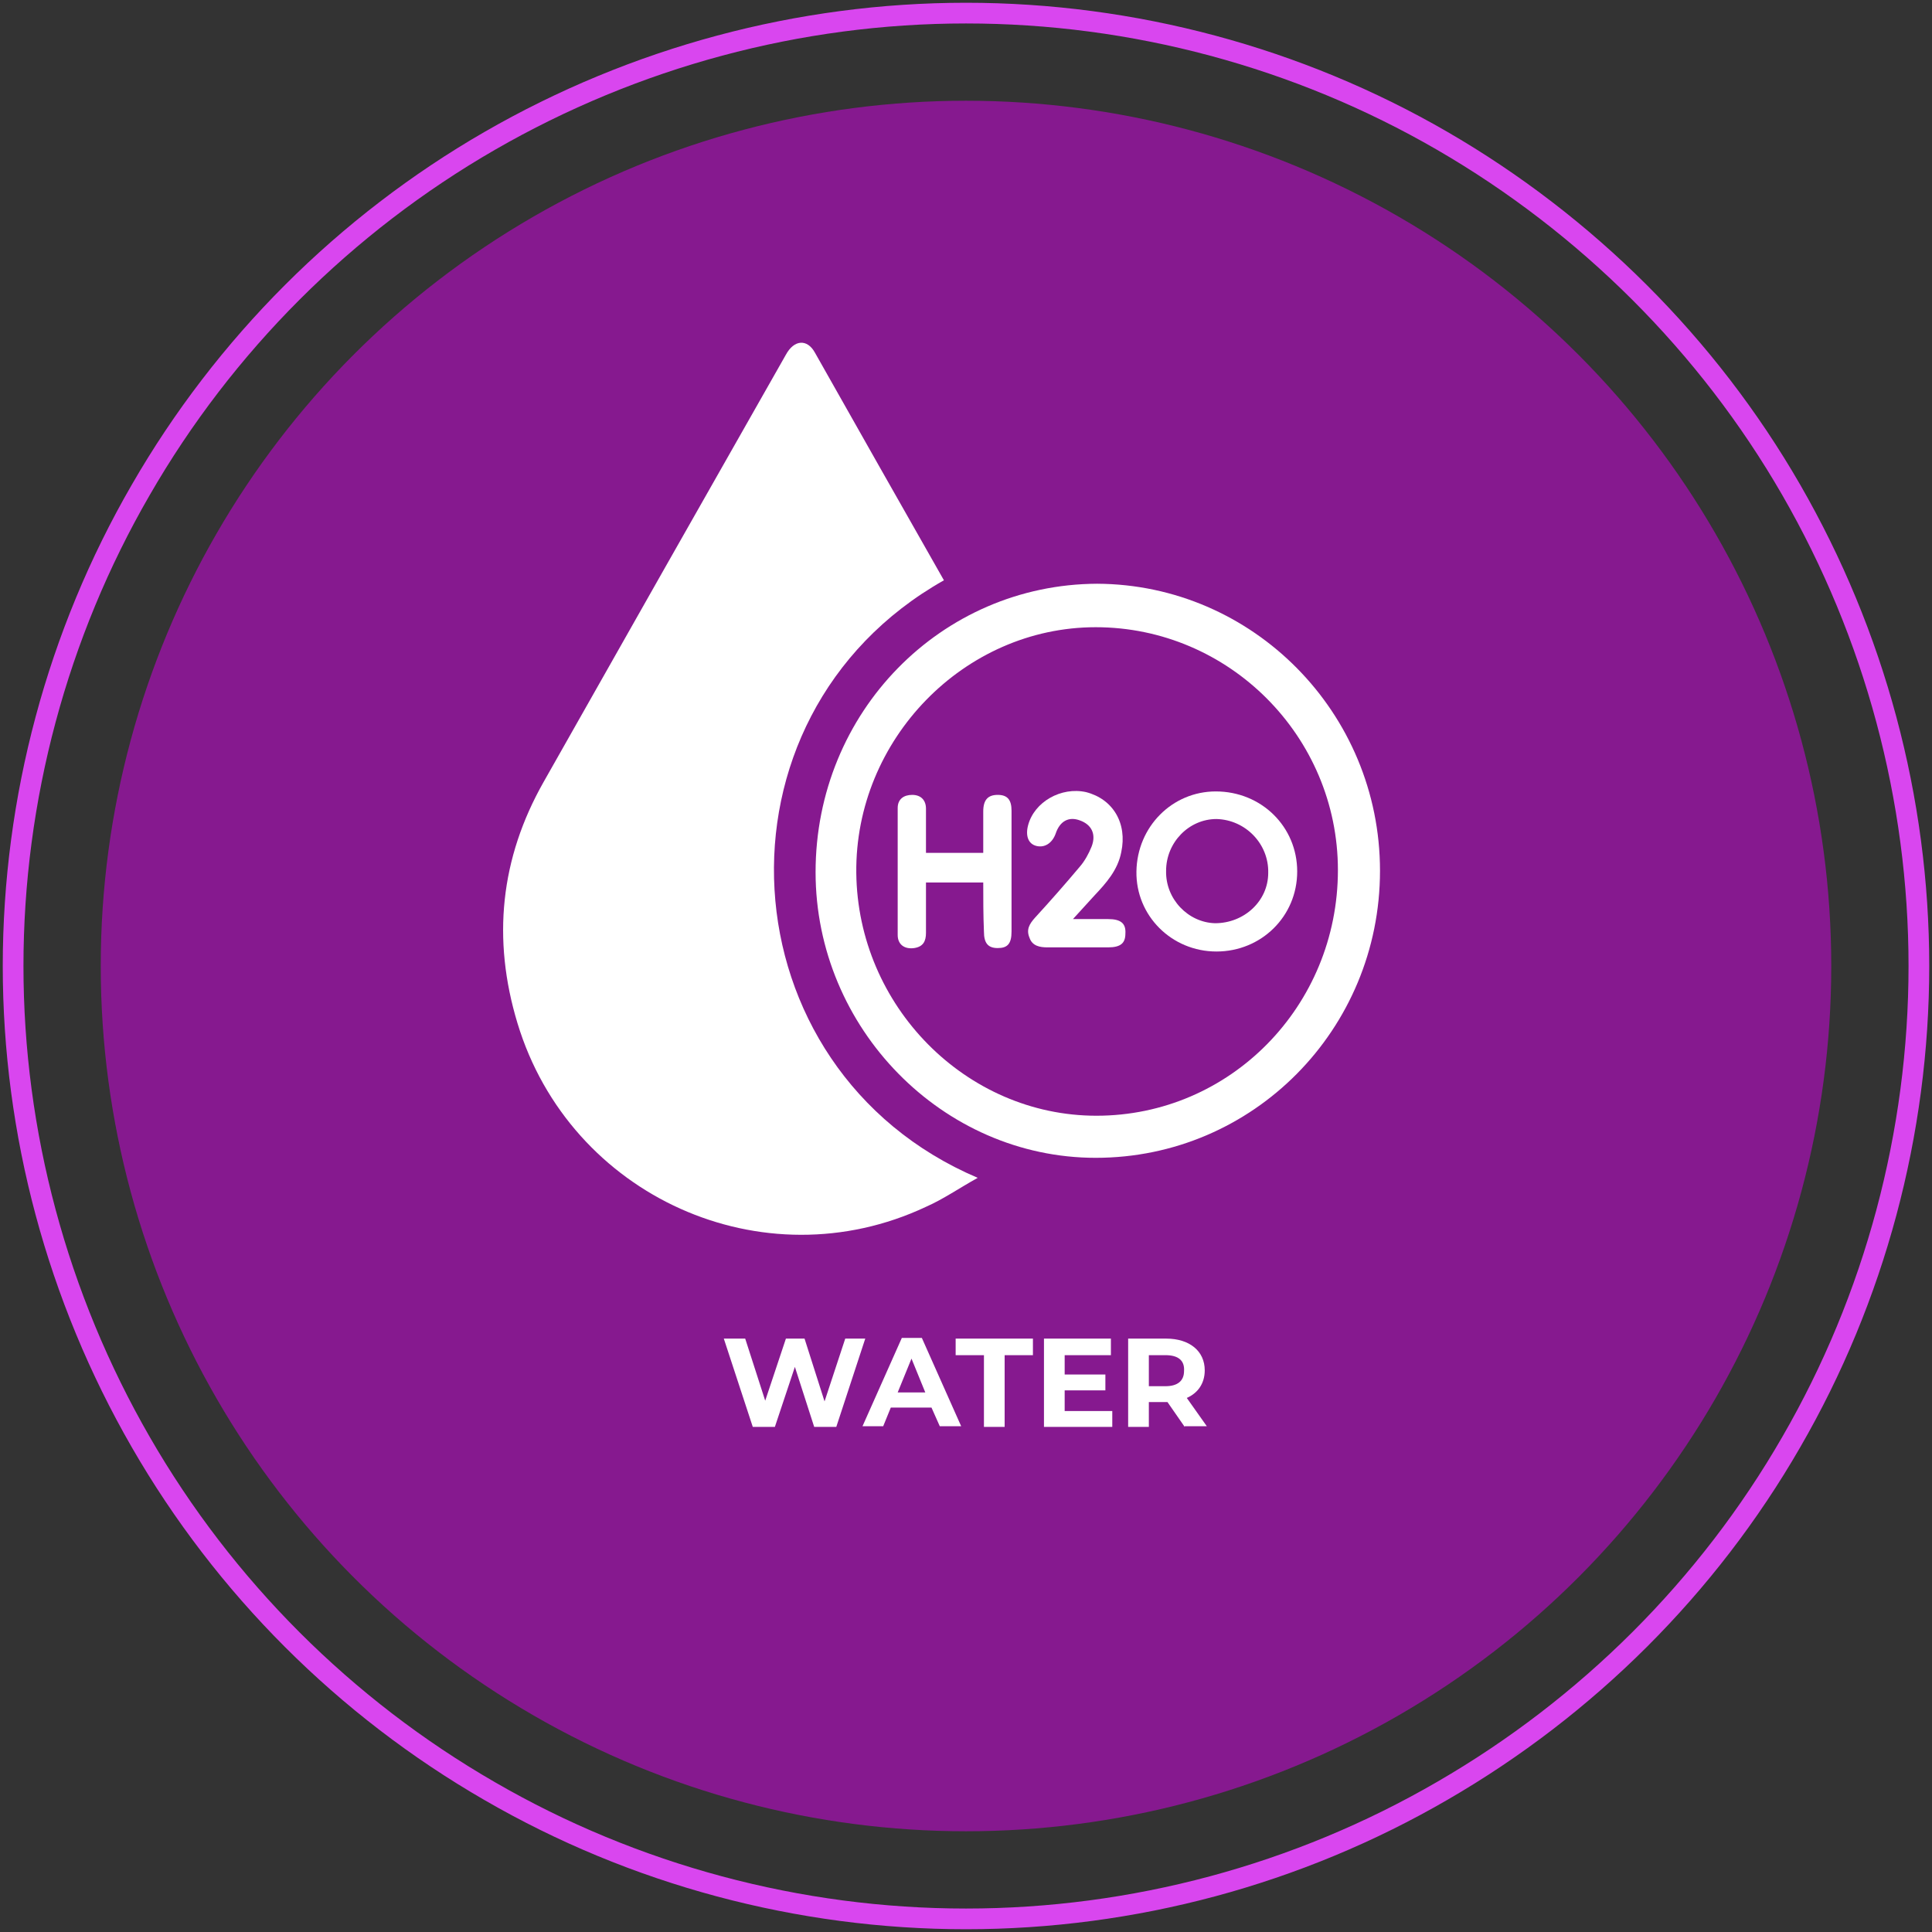
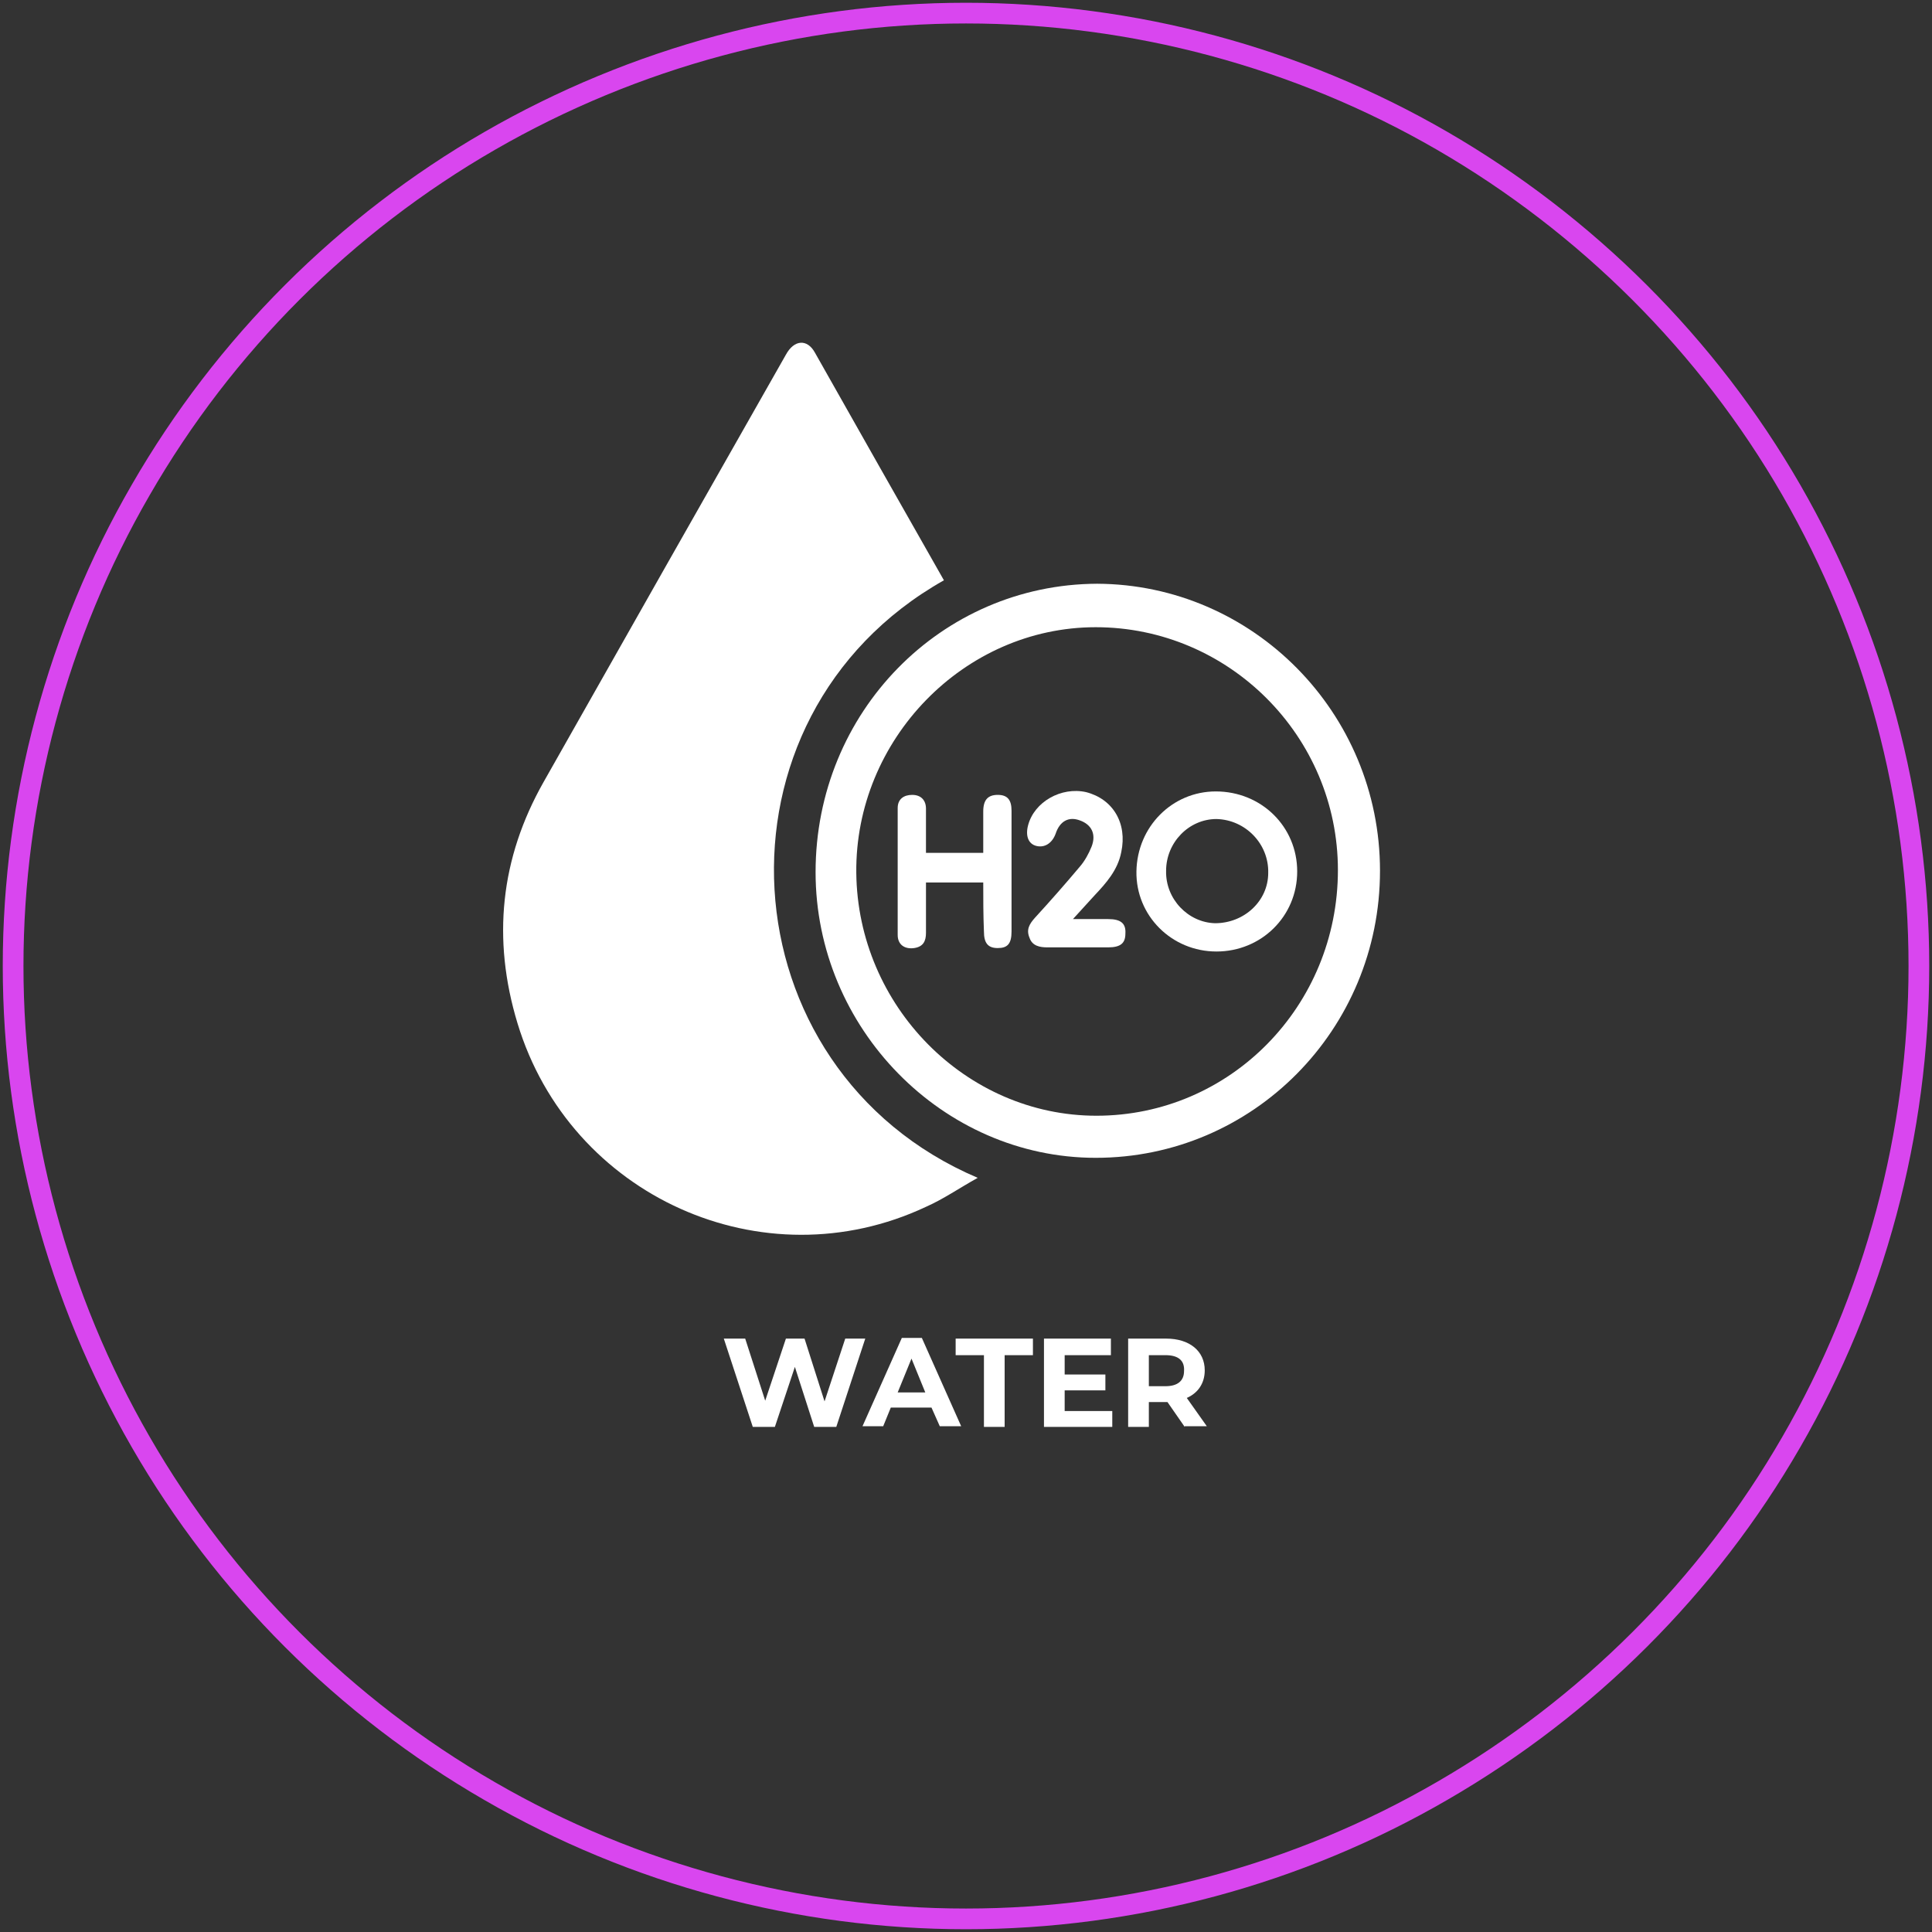
<svg xmlns="http://www.w3.org/2000/svg" version="1.1" id="Layer_1" x="0px" y="0px" viewBox="0 0 280 280" style="enable-background:new 0 0 280 280;" xml:space="preserve">
  <rect x="0" y="0" width="280" height="280" fill="#333333" stroke="none" />
  <style type="text/css">
	.st0{fill:#86198f;}
	.st2{fill:#FFFFFF;}
	.st1{fill:none;stroke:#d946ef;stroke-width:3;stroke-miterlimit:10;}
</style>
  <g>
    <path class="st1" d="M140,278.1c-24.2,0-48.1-6.4-69-18.5C50,247.5,32.5,230,20.4,209c-12.1-21-18.5-44.8-18.5-69   c0-24.2,6.4-48.1,18.5-69C32.5,50,50,32.5,71,20.4c21-12.1,44.8-18.5,69-18.5s48.1,6.4,69,18.5S247.5,50,259.6,71   c12.1,21,18.5,44.8,18.5,69s-6.4,48.1-18.5,69c-12.1,21-29.6,38.4-50.5,50.5C188.1,271.7,164.2,278.1,140,278.1z" />
-     <path class="st0" d="M265.4,140L265.4,140c0-44.8-23.9-86.2-62.7-108.6l0,0c-38.8-22.4-86.6-22.4-125.4,0l0,0   C38.5,53.8,14.6,95.2,14.6,140v0c0,44.8,23.9,86.2,62.7,108.6l0,0c38.8,22.4,86.6,22.4,125.4,0l0,0   C241.5,226.2,265.4,184.8,265.4,140z" />
    <g id="_x37_6uluA_00000079469148011511418190000013571094198239911091_">
      <g>
        <path class="st2" d="M136.8,84.1c-35.1,19.8-32,70.9,4.9,86.6c-2.7,1.5-5,3.1-7.5,4.2c-23.6,11.1-51.6-1.5-59.2-26.6     c-3.7-12.2-2.5-23.9,3.8-35c11.7-20.7,23.4-41.3,35.1-61.9c1.2-2.2,3.1-2.3,4.2-0.3C124.3,62.1,130.5,73,136.8,84.1z" />
        <path class="st2" d="M200,126.2c0,23-18.4,41.6-41.2,41.6c-22.2,0-40.6-18.8-40.6-41.4c0-23.2,18.2-41.7,40.8-41.8     C181.6,84.7,200,103.3,200,126.2z M158.9,161.7c19.4,0,35-15.9,35-35.6c0-19.4-15.8-35.2-35.1-35.2c-19.1,0-34.9,16.3-34.7,35.6     C124.3,145.8,140,161.7,158.9,161.7z" />
        <path class="st2" d="M176.2,114.7c6.6,0,11.8,5.1,11.8,11.6c0,6.5-5.2,11.6-11.7,11.6c-6.5,0-11.7-5.2-11.6-11.6     C164.8,119.8,169.9,114.7,176.2,114.7z M169,126.2c-0.1,4.1,3.2,7.5,7.1,7.6c4.2,0,7.7-3.2,7.7-7.3c0.1-4.2-3.3-7.7-7.5-7.8     C172.3,118.7,169,122.1,169,126.2z" />
        <path class="st2" d="M142.5,127.9c-2.9,0-5.5,0-8.3,0c0,2.5,0,4.9,0,7.3c0,1.2-0.4,2-1.7,2.2c-1.4,0.2-2.4-0.5-2.4-1.9     c0-6.1,0-12.3,0-18.4c0-1.3,0.9-1.9,2.1-1.9c1.3,0,2,0.8,2,2c0,2.1,0,4.2,0,6.4c2.8,0,5.5,0,8.3,0c0-2,0-4,0-6     c0-1.7,0.7-2.4,2.1-2.4c1.4,0,2,0.7,2,2.3c0,5.8,0,11.7,0,17.5c0,1.8-0.6,2.4-2,2.4c-1.4,0-2-0.7-2-2.4     C142.5,132.6,142.5,130.3,142.5,127.9z" />
        <path class="st2" d="M155.5,133.2c1.9,0,3.5,0,5.1,0c1.8,0,2.6,0.6,2.5,2.1c0,1.4-0.7,2-2.5,2c-2.9,0-5.8,0-8.8,0     c-1.1,0-2.2-0.2-2.6-1.4c-0.5-1.2,0-2,0.8-2.9c2.2-2.4,4.4-4.9,6.5-7.4c0.7-0.8,1.3-1.9,1.7-2.9c0.7-1.8,0-3.2-1.7-3.8     c-1.6-0.6-2.9,0.1-3.5,1.9c-0.5,1.4-1.6,2.1-2.8,1.8c-1.2-0.3-1.6-1.5-1.2-3c0.9-3.4,4.8-5.6,8.4-4.8c3.9,1,6,4.5,5.1,8.7     c-0.5,2.6-2.2,4.5-3.9,6.3C157.6,130.9,156.7,131.9,155.5,133.2z" />
      </g>
    </g>
    <g>
      <path class="st2" d="M125.4,194l-4.2,12.8H118l-2.8-8.7l-2.9,8.7h-3.2l-4.2-12.8h3.1l2.9,9l3-9h2.7l2.9,9.1l3-9.1H125.4z" />
      <path class="st2" d="M135,204h-5.9l-1.1,2.7h-3l5.7-12.8h2.9l5.7,12.8h-3.1L135,204z M134.1,201.8l-2-4.9l-2,4.9H134.1z" />
      <path class="st2" d="M142.6,196.4h-4.1V194h11.2v2.4h-4.1v10.4h-3V196.4z" />
      <path class="st2" d="M161.2,204.4v2.4h-9.9V194h9.7v2.4h-6.7v2.8h5.9v2.3h-5.9v3H161.2z" />
      <path class="st2" d="M171.7,206.8l-2.5-3.6h-0.1h-2.6v3.6h-3V194h5.5c3.4,0,5.6,1.8,5.6,4.6c0,1.9-1,3.3-2.6,4l2.9,4.1H171.7z     M168.9,196.4h-2.4v4.5h2.4c1.8,0,2.7-0.8,2.7-2.2C171.7,197.2,170.8,196.4,168.9,196.4z" />
    </g>
  </g>
</svg>